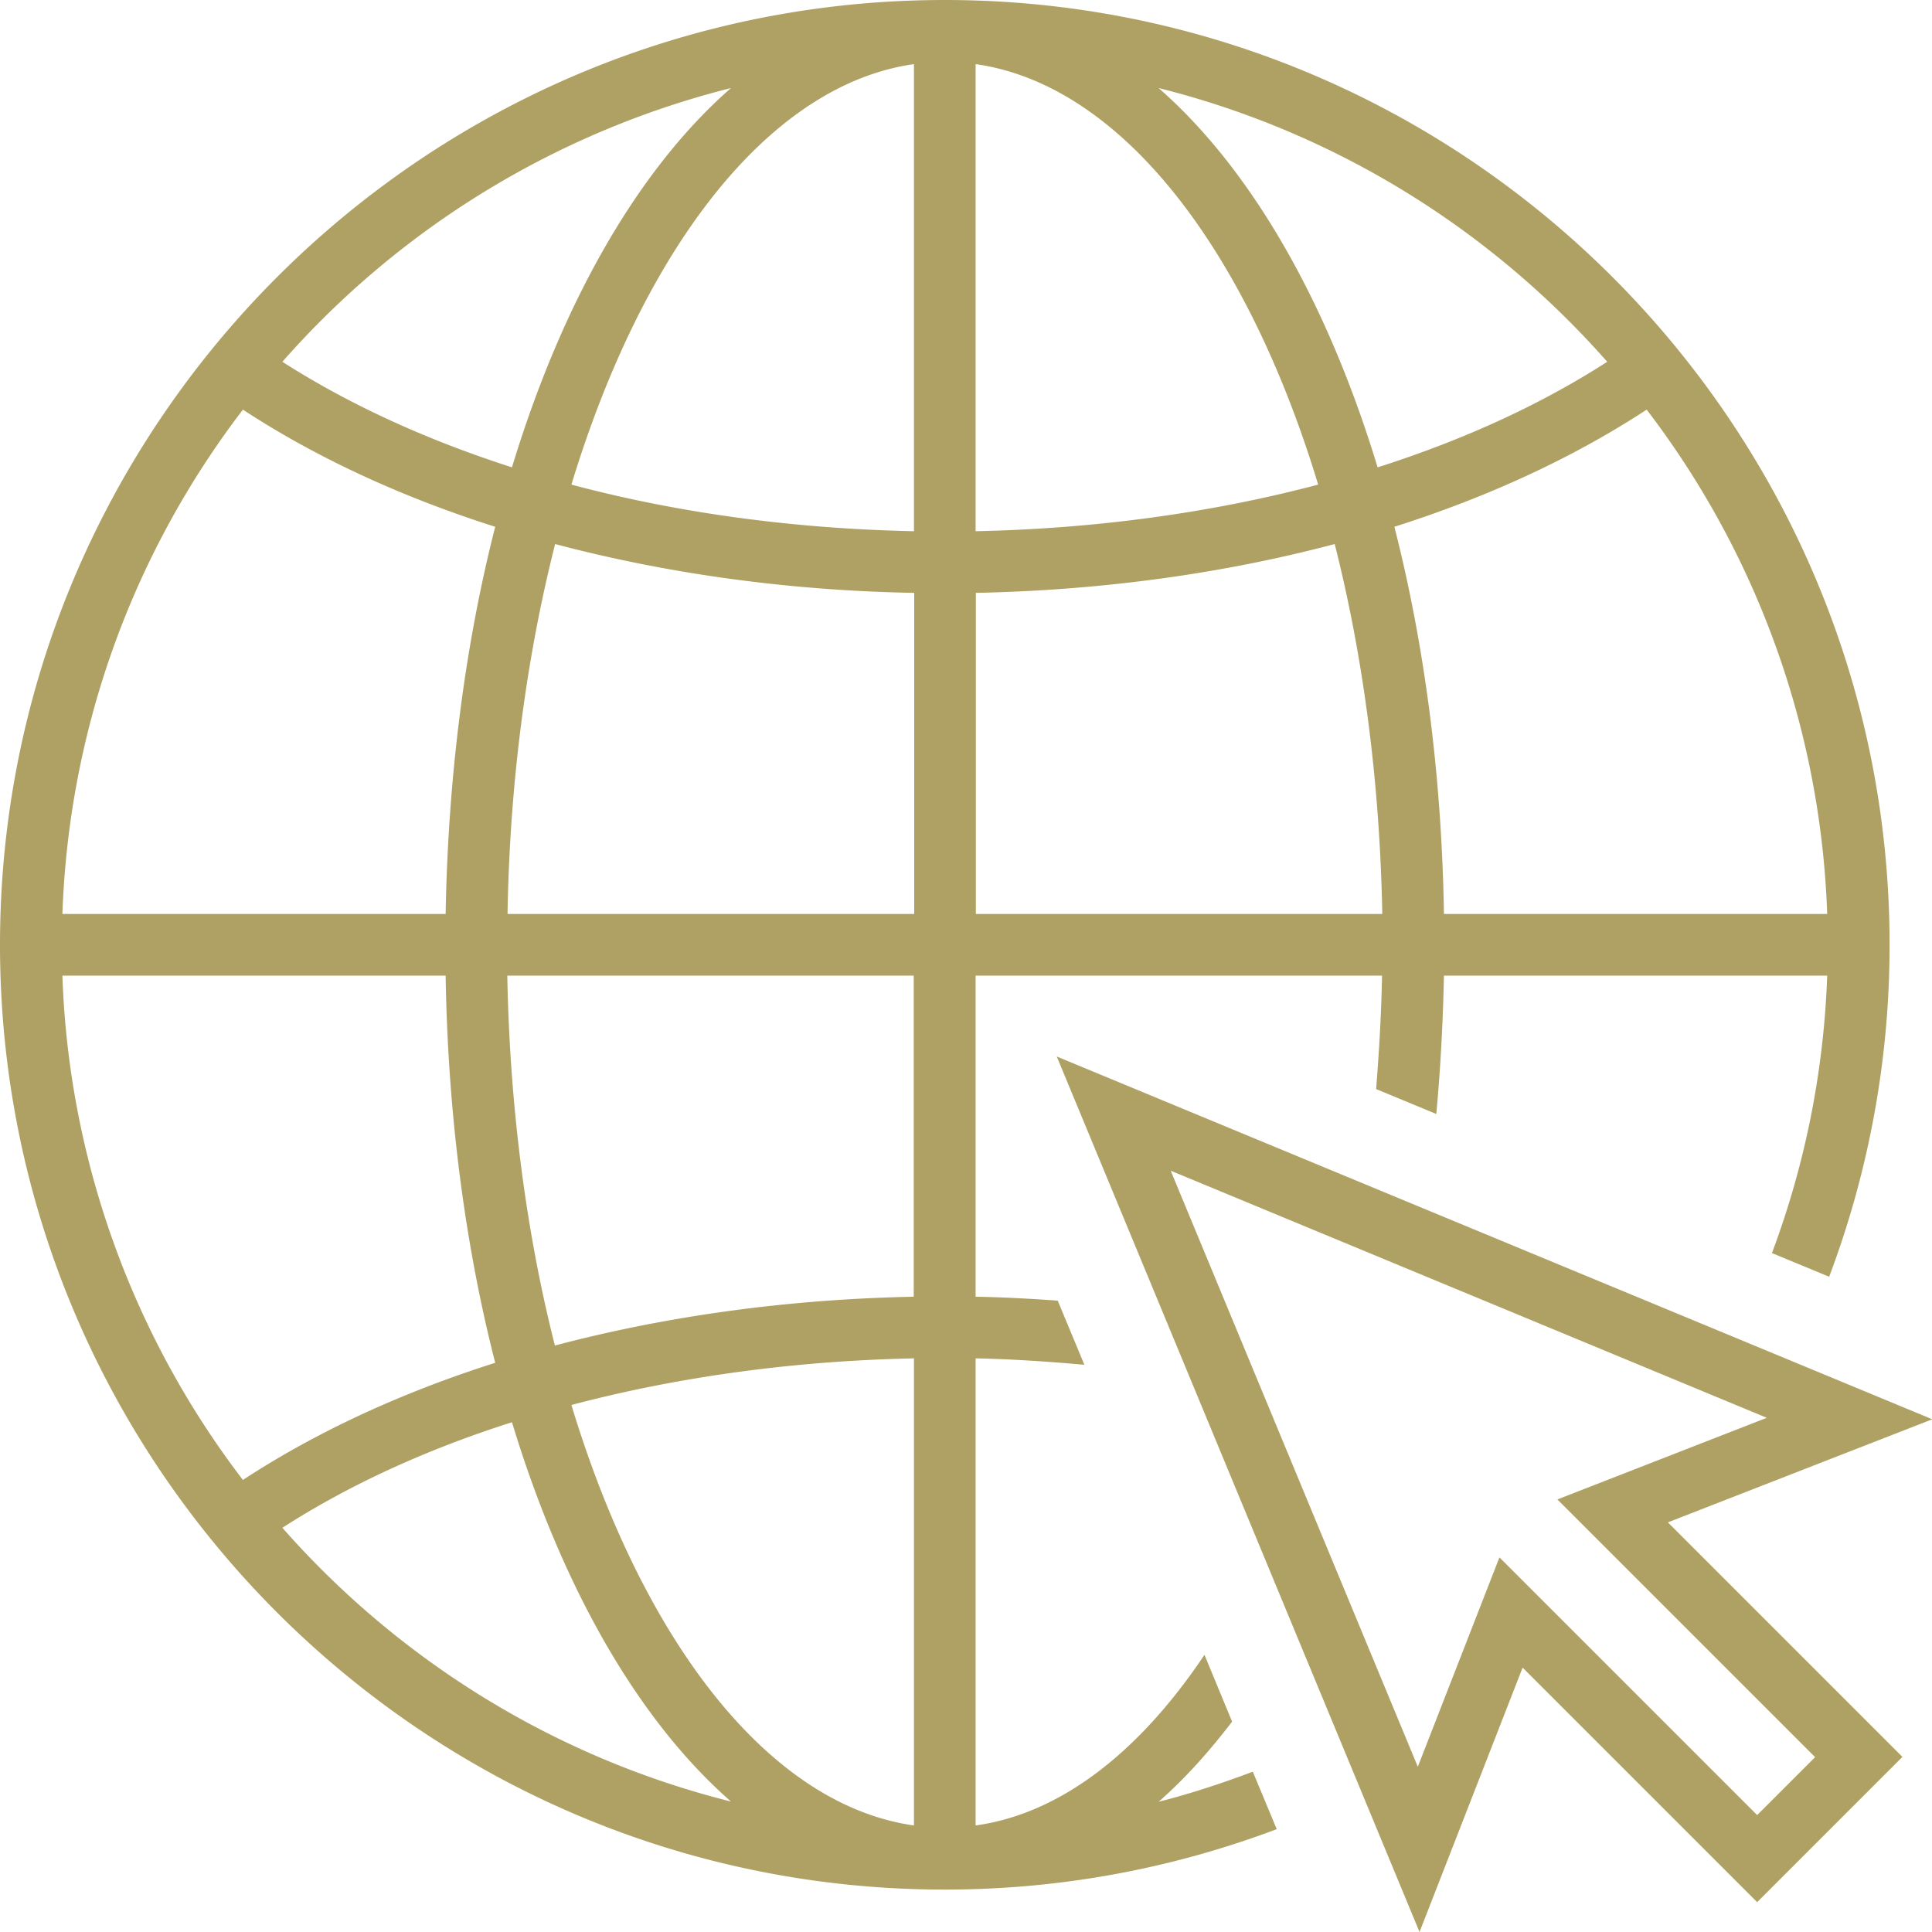
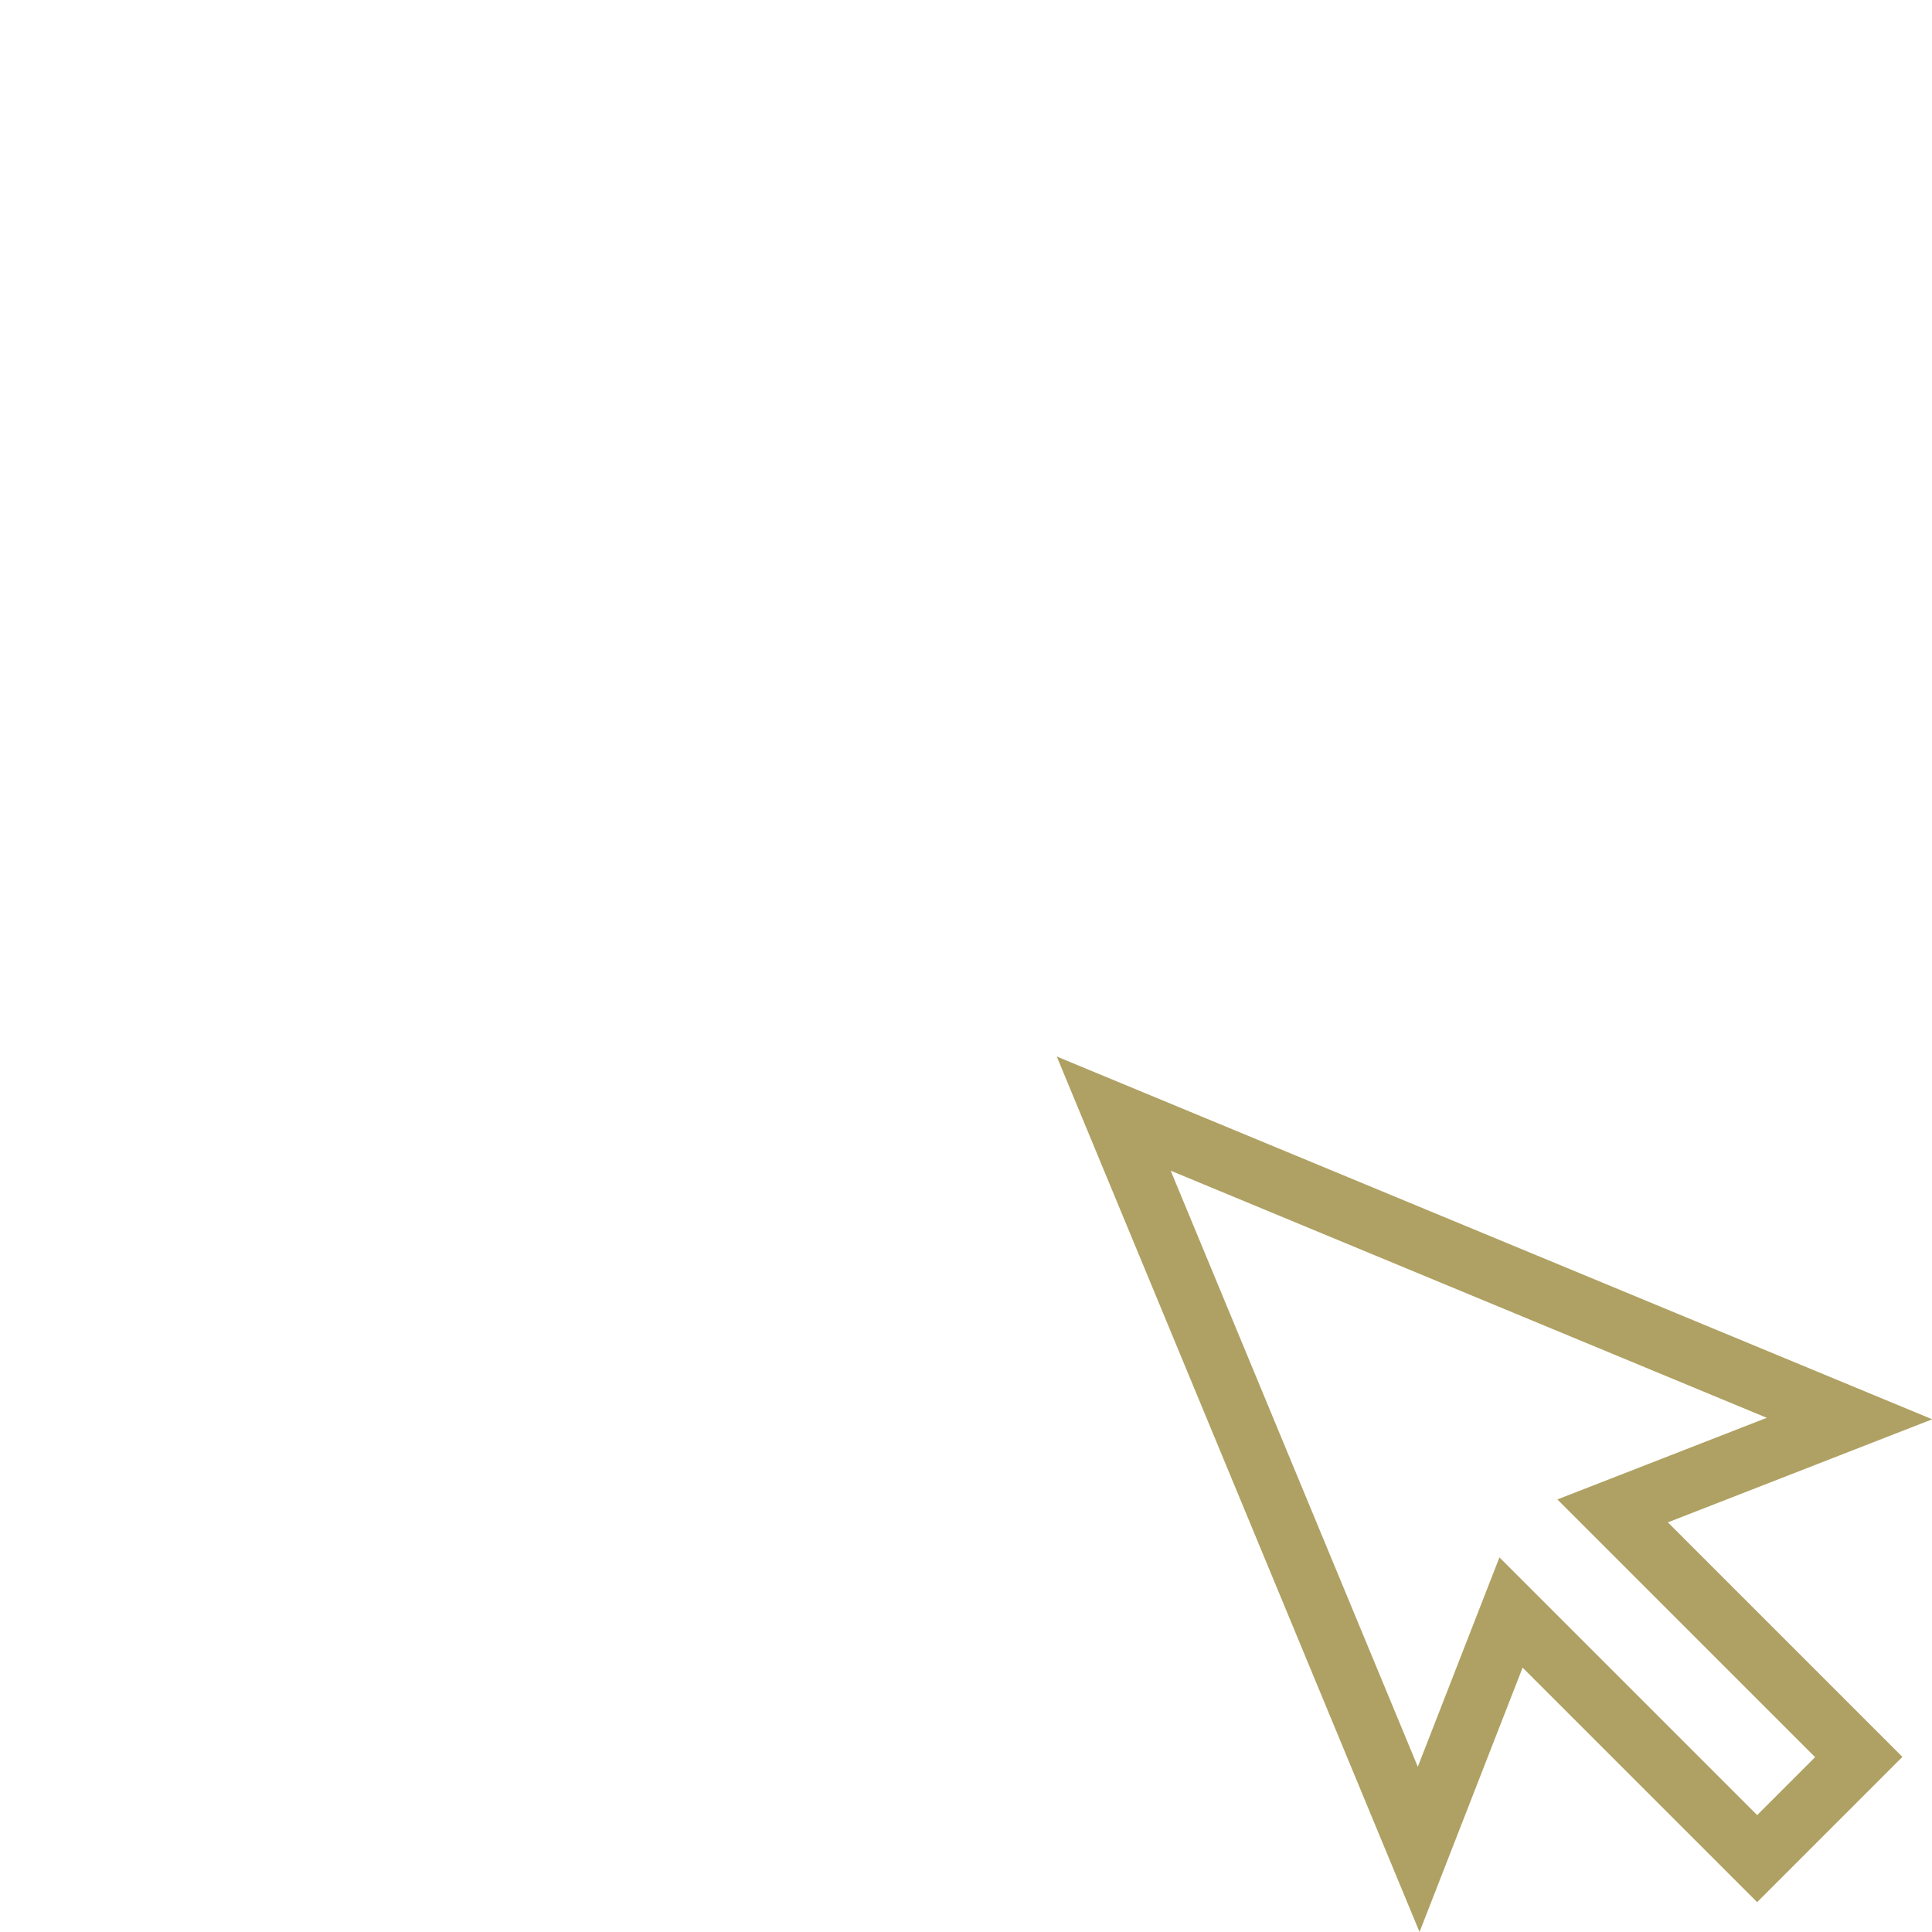
<svg xmlns="http://www.w3.org/2000/svg" id="Layer_2" data-name="Layer 2" viewBox="0 0 78.34 78.34">
  <defs>
    <style>.cls-1{fill:#afa163}</style>
  </defs>
  <g id="Layer_2-2" data-name="Layer 2">
-     <path class="cls-1" d="M50.8 71.84c-1.25.47-2.52.89-3.82 1.22 1.05-.92 2.04-2.02 2.98-3.25l-1.12-2.71c-2.63 3.93-5.82 6.44-9.28 6.92V55.08c1.49.03 2.95.13 4.41.26l-1.08-2.6c-1.1-.08-2.21-.14-3.33-.16V39.56h16.48c-.03 1.56-.12 3.09-.24 4.6l2.44 1.01c.17-1.83.27-3.7.31-5.61h15.54c-.14 3.95-.92 7.73-2.24 11.25l2.32.96a38.09 38.09 0 0 0 2.45-13.46C76.62 17.19 59.43 0 38.31 0S0 17.19 0 38.31s17.19 38.31 38.31 38.31c4.74 0 9.27-.87 13.46-2.45l-.97-2.33Zm15.97-55.23a35.652 35.652 0 0 1 7.32 20.45H58.55c-.09-5.66-.8-10.97-2.01-15.7 3.81-1.21 7.27-2.81 10.23-4.75Zm-1.6-1.94c-2.7 1.74-5.85 3.18-9.31 4.28-2.04-6.72-5.13-12.1-8.88-15.38 7.16 1.79 13.46 5.73 18.19 11.1ZM39.56 2.6c5.88.83 10.98 7.45 13.89 17.05-4.31 1.14-9.02 1.79-13.89 1.89V2.6Zm0 21.44c5.1-.1 10.03-.78 14.56-1.98 1.15 4.53 1.83 9.62 1.93 15H39.57V24.04ZM29.64 3.57c-3.75 3.28-6.84 8.66-8.88 15.38-3.46-1.11-6.61-2.55-9.31-4.28a35.873 35.873 0 0 1 18.19-11.1ZM9.85 16.61c2.96 1.94 6.42 3.54 10.23 4.75-1.21 4.74-1.91 10.05-2.01 15.7H2.53c.27-7.67 2.95-14.74 7.32-20.45Zm0 43.4a35.652 35.652 0 0 1-7.32-20.45h15.54c.09 5.66.8 10.97 2.01 15.7-3.81 1.21-7.27 2.81-10.23 4.75Zm1.6 1.94c2.7-1.74 5.85-3.18 9.31-4.28 2.04 6.72 5.13 12.1 8.88 15.38-7.16-1.79-13.46-5.73-18.19-11.1Zm25.61 12.07c-5.88-.83-10.98-7.45-13.89-17.05 4.31-1.14 9.02-1.79 13.89-1.89v18.94Zm0-21.44c-5.1.1-10.03.78-14.56 1.98-1.15-4.53-1.83-9.62-1.93-15h16.48v13.02Zm0-15.52H20.58c.09-5.39.78-10.47 1.93-15 4.53 1.2 9.46 1.89 14.56 1.98v13.02Zm0-15.52c-4.88-.1-9.58-.74-13.89-1.89 2.92-9.6 8.02-16.22 13.89-17.05v18.94Z" />
    <path class="cls-1" d="m57.56 78.34-14.71-35.5 35.5 14.71-10.72 4.18 9.51 9.51-5.89 5.89-9.51-9.51-4.18 10.72Zm3.24-15.19L71.25 73.6l2.35-2.35L63.15 60.8l8.49-3.31-24.17-10.02 10.02 24.17 3.31-8.49Z" />
  </g>
</svg>